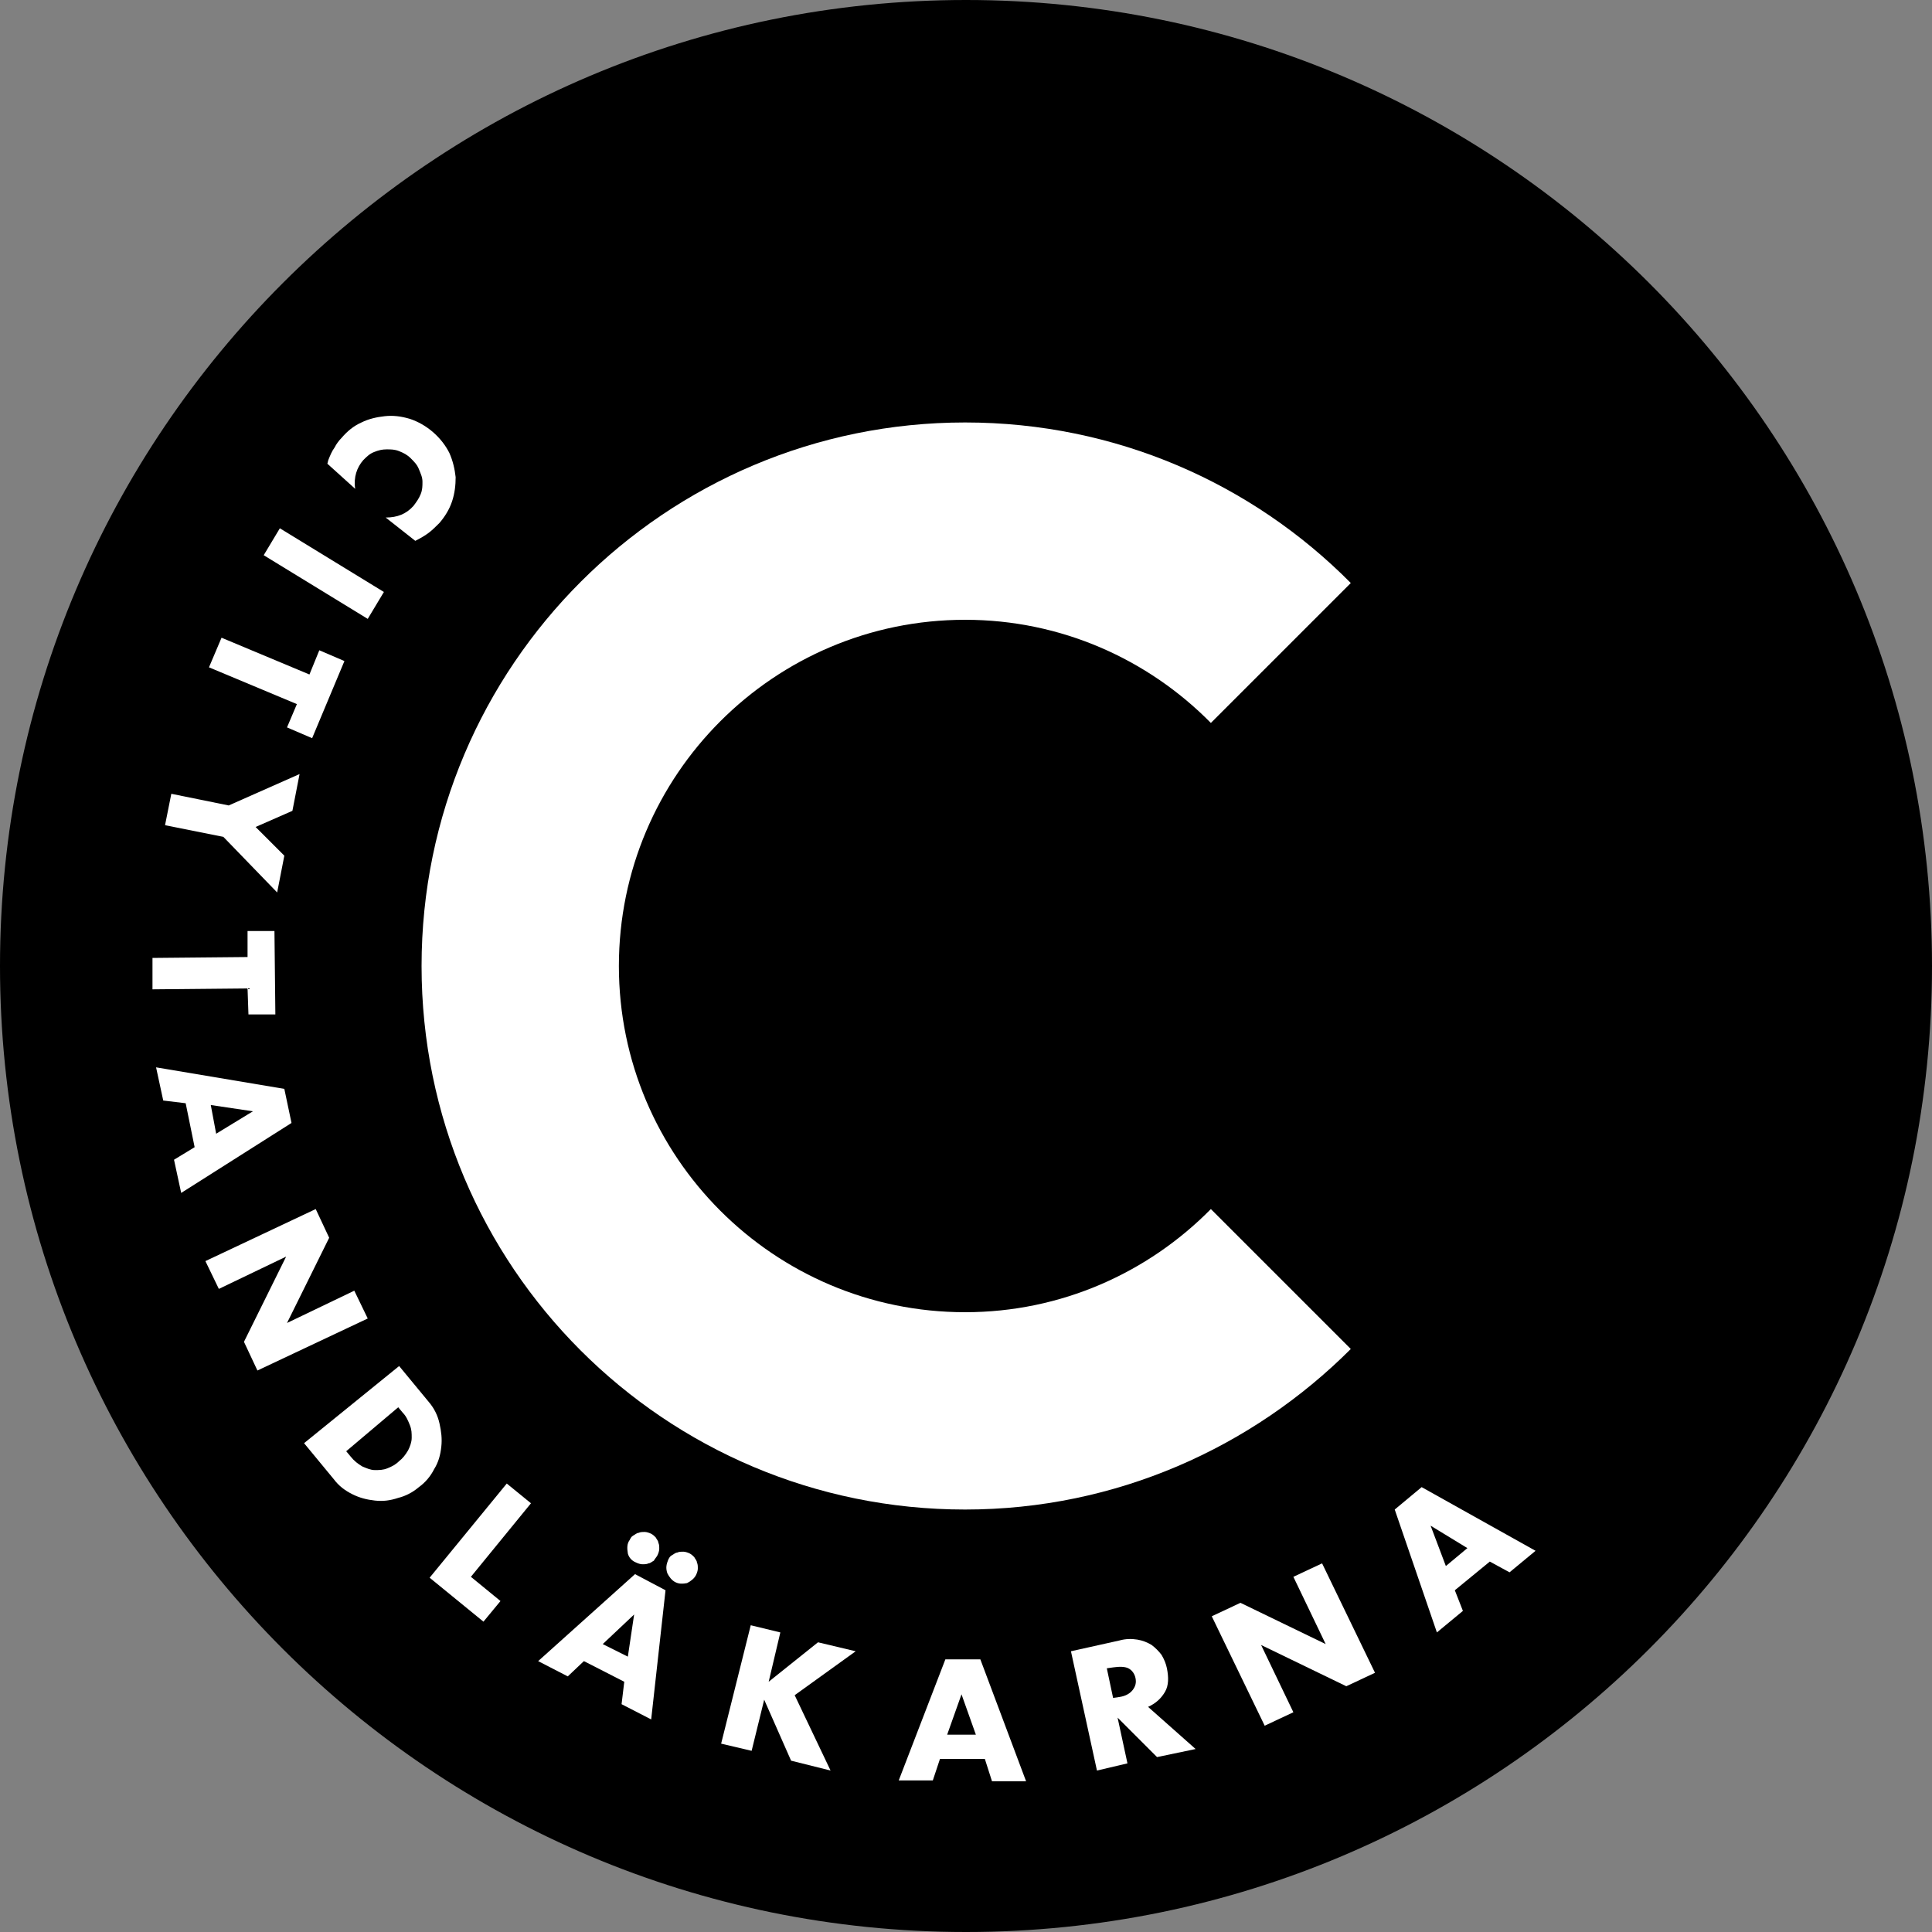
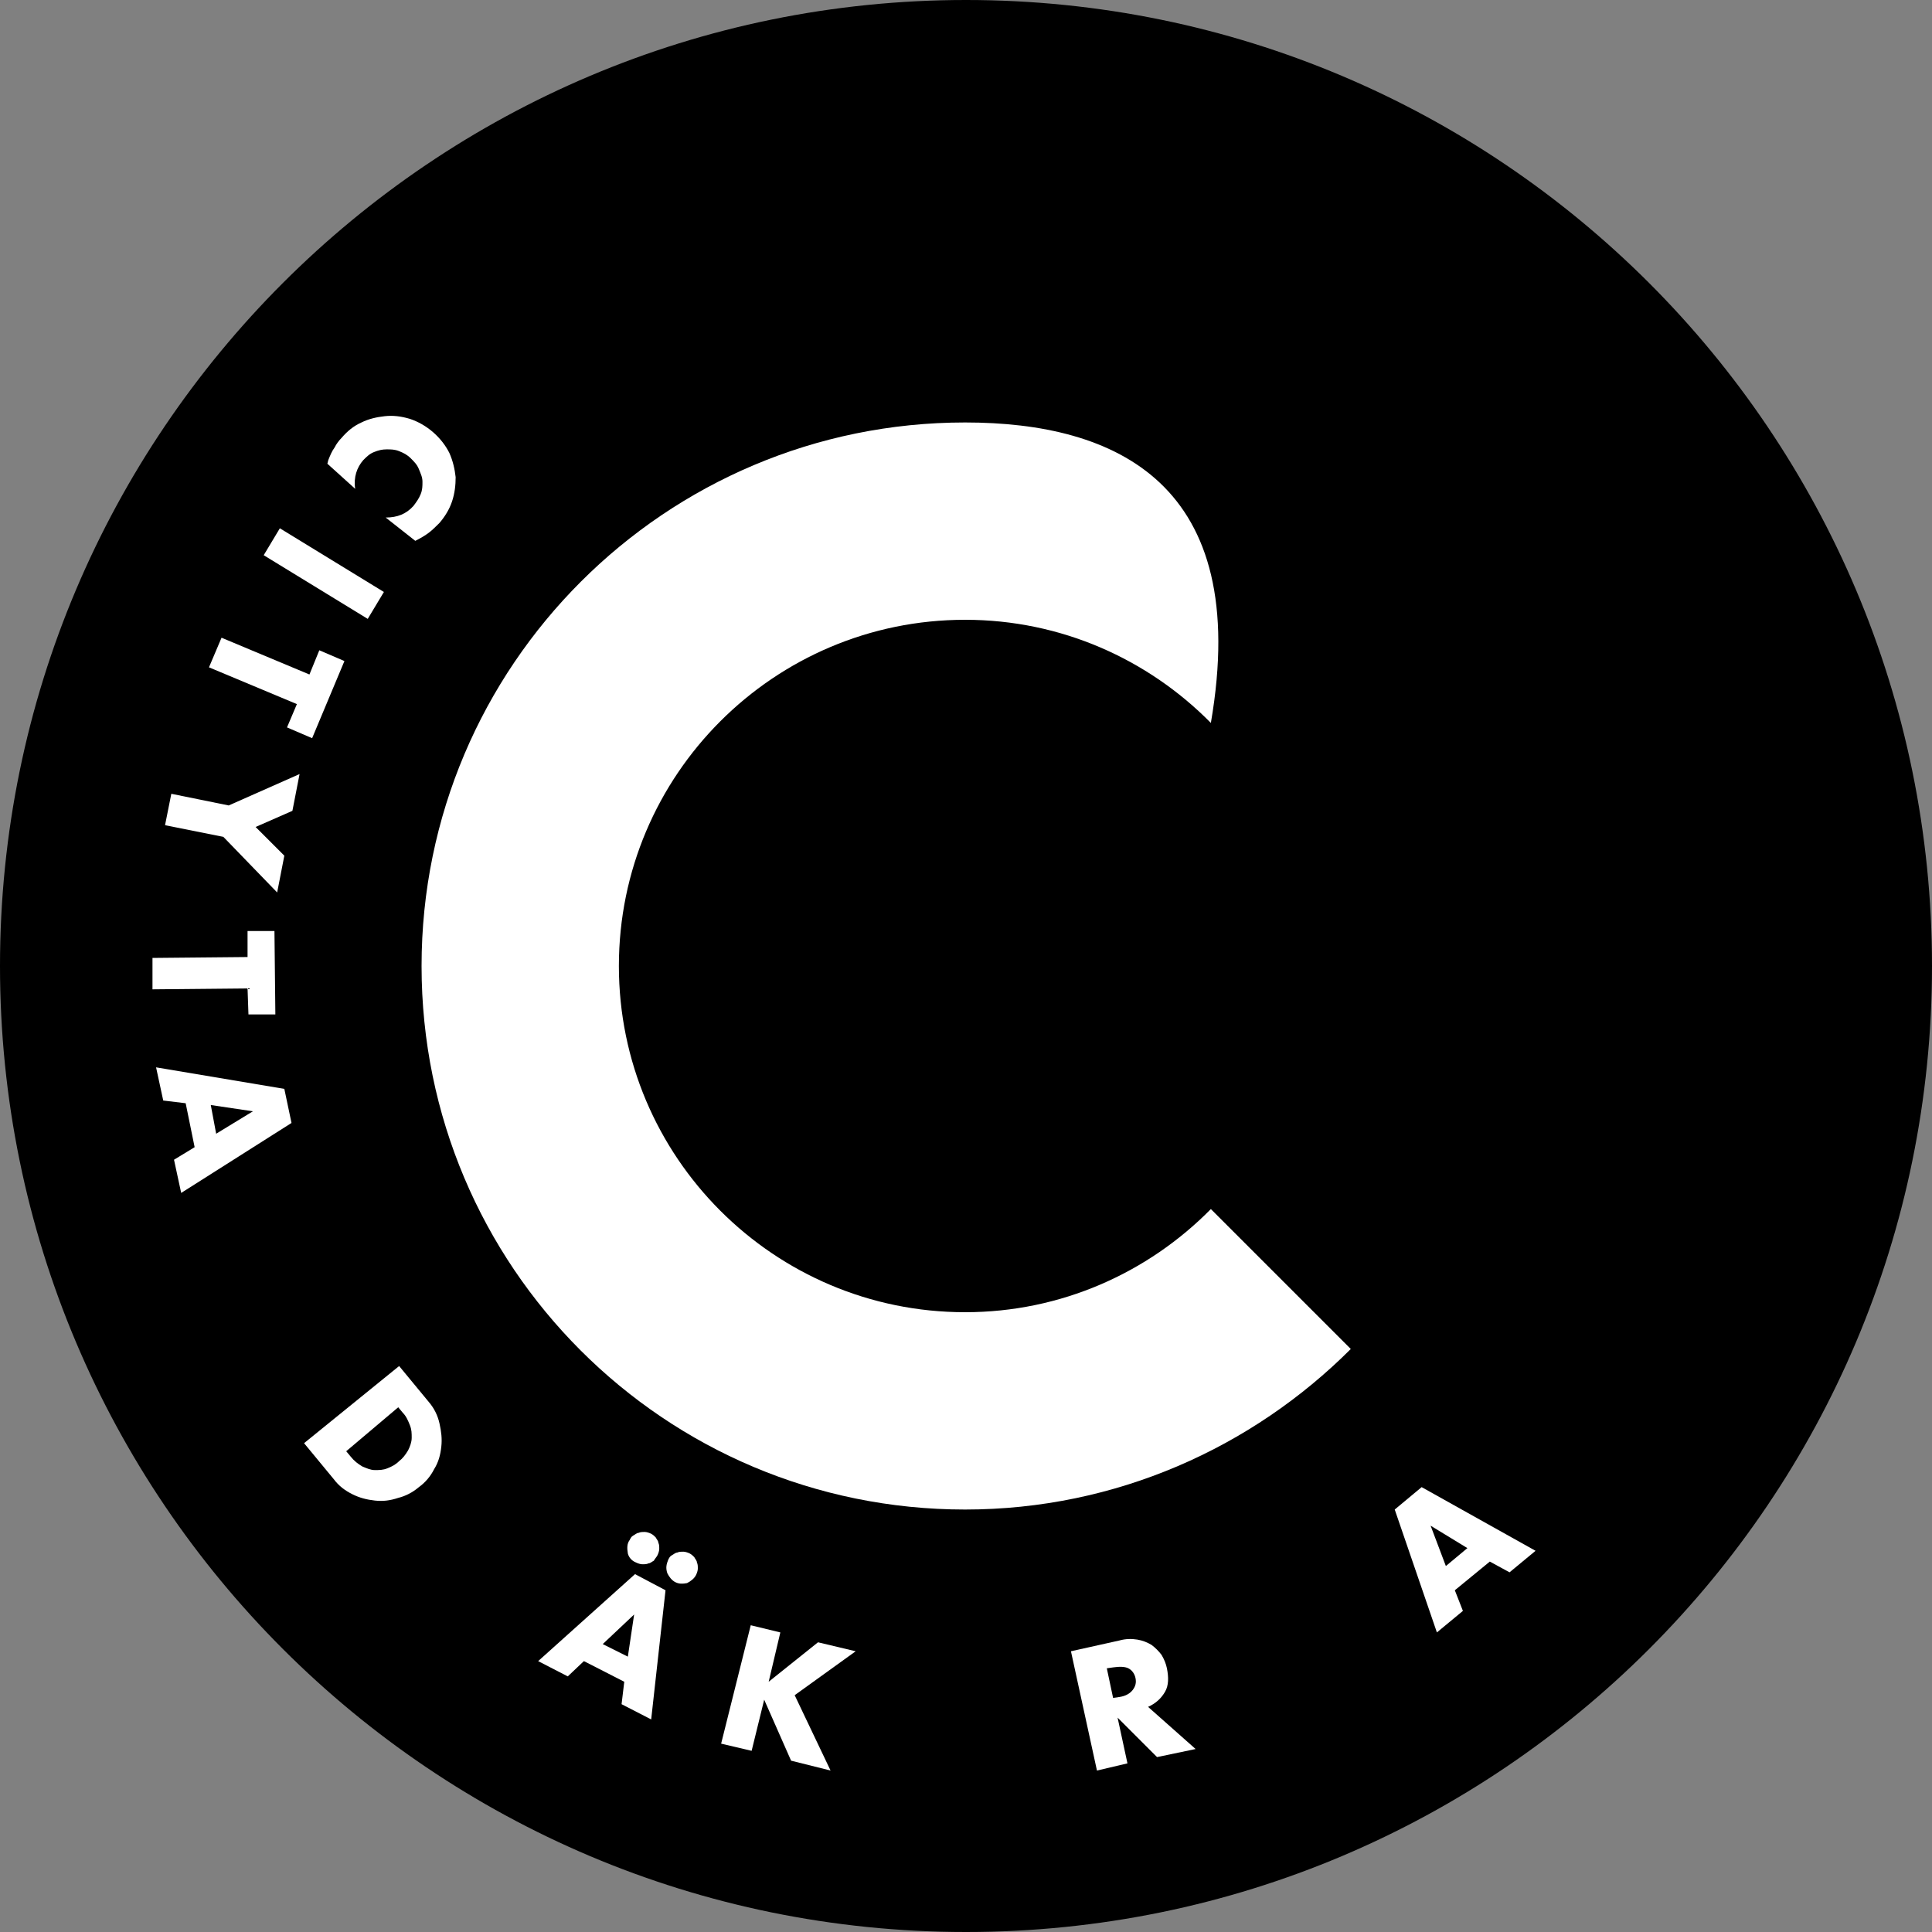
<svg xmlns="http://www.w3.org/2000/svg" width="120" height="120" viewBox="0 0 120 120" fill="none">
  <rect x="0" y="0" width="120" height="120" fill="#808080" stroke="none" />
  <path d="M60 120C93.137 120 120 93.137 120 60C120 26.863 93.137 0 60 0C26.863 0 0 26.863 0 60C0 93.137 26.863 120 60 120Z" fill="black" />
-   <path d="M75.209 75.097C71.309 79.053 65.905 81.504 59.944 81.504C48.078 81.504 38.44 71.866 38.44 60C38.44 48.134 48.078 38.496 59.944 38.496C65.905 38.496 71.309 40.947 75.209 44.903L83.9 36.212C77.772 30.028 69.304 26.24 59.944 26.24C41.337 26.24 26.184 41.337 26.184 60C26.184 78.663 41.281 93.76 59.944 93.76C69.304 93.76 77.772 89.916 83.9 83.788L75.209 75.097Z" fill="white" />
+   <path d="M75.209 75.097C71.309 79.053 65.905 81.504 59.944 81.504C48.078 81.504 38.44 71.866 38.44 60C38.44 48.134 48.078 38.496 59.944 38.496C65.905 38.496 71.309 40.947 75.209 44.903C77.772 30.028 69.304 26.24 59.944 26.24C41.337 26.24 26.184 41.337 26.184 60C26.184 78.663 41.281 93.76 59.944 93.76C69.304 93.76 77.772 89.916 83.9 83.788L75.209 75.097Z" fill="white" />
  <path d="M23.956 32.145C24.68 32.145 25.237 31.922 25.683 31.421C25.85 31.198 26.017 30.975 26.128 30.696C26.24 30.418 26.24 30.195 26.24 29.916C26.24 29.638 26.128 29.415 26.017 29.137C25.905 28.858 25.738 28.691 25.515 28.468C25.293 28.245 25.07 28.134 24.791 28.022C24.513 27.911 24.29 27.911 24.011 27.911C23.733 27.911 23.51 27.967 23.231 28.078C22.953 28.189 22.785 28.357 22.563 28.579C22.173 29.025 21.95 29.638 22.061 30.362L20.334 28.802L20.39 28.579C20.501 28.301 20.613 28.022 20.78 27.799C20.891 27.577 21.058 27.354 21.226 27.187C21.56 26.797 21.95 26.462 22.451 26.24C22.897 26.017 23.398 25.905 23.9 25.85C24.401 25.794 24.902 25.85 25.46 26.017C25.961 26.184 26.462 26.462 26.908 26.852C27.354 27.242 27.688 27.688 27.911 28.134C28.134 28.635 28.245 29.137 28.301 29.638C28.301 30.139 28.245 30.641 28.078 31.142C27.911 31.643 27.632 32.089 27.298 32.479C27.075 32.702 26.852 32.925 26.63 33.092C26.407 33.259 26.128 33.426 25.794 33.593L23.956 32.145Z" fill="white" />
  <path d="M22.841 38.44L16.379 34.485L17.382 32.813L23.844 36.769L22.841 38.44Z" fill="white" />
  <path d="M18.44 43.733L12.98 41.449L13.76 39.61L19.22 41.894L19.833 40.39L21.393 41.059L19.387 45.85L17.827 45.181L18.44 43.733Z" fill="white" />
  <path d="M14.206 50.028L18.607 48.078L18.162 50.362L15.877 51.365L17.66 53.148L17.215 55.432L13.872 51.978L10.251 51.254L10.641 49.304L14.206 50.028Z" fill="white" />
  <path d="M15.376 61.393L9.471 61.449V59.499L15.376 59.443V57.827H17.047L17.103 63.008H15.432L15.376 61.393Z" fill="white" />
  <path d="M12.089 71.254L11.532 68.524L10.139 68.356L9.694 66.295L17.66 67.632L18.106 69.749L11.254 74.095L10.808 72.033L12.089 71.254ZM13.426 70.418L15.71 69.025L13.092 68.635L13.426 70.418Z" fill="white" />
-   <path d="M12.758 78.329L19.61 75.097L20.446 76.88L17.827 82.173L22.006 80.167L22.841 81.894L15.989 85.125L15.153 83.343L17.772 78.05L13.593 80.056L12.758 78.329Z" fill="white" />
  <path d="M24.791 84.847L26.63 87.075C26.964 87.465 27.187 87.911 27.298 88.412C27.41 88.914 27.465 89.359 27.41 89.861C27.354 90.362 27.242 90.808 26.964 91.254C26.741 91.699 26.407 92.089 26.017 92.368C25.627 92.702 25.181 92.925 24.735 93.036C24.234 93.203 23.788 93.259 23.287 93.203C22.785 93.148 22.34 93.036 21.894 92.813C21.448 92.591 21.058 92.312 20.724 91.866L18.886 89.638L24.791 84.847ZM21.504 90.139L21.783 90.474C22.006 90.752 22.228 90.919 22.507 91.086C22.785 91.198 23.008 91.309 23.287 91.309C23.566 91.309 23.788 91.309 24.067 91.198C24.345 91.086 24.568 90.975 24.791 90.752C25.014 90.585 25.181 90.362 25.348 90.084C25.46 89.861 25.571 89.582 25.571 89.304C25.571 89.025 25.571 88.802 25.46 88.524C25.348 88.245 25.237 87.967 25.014 87.744L24.735 87.409L21.504 90.139Z" fill="white" />
-   <path d="M32.98 93.371L29.248 97.939L31.086 99.443L30.028 100.724L26.685 97.994L31.476 92.145L32.98 93.371Z" fill="white" />
  <path d="M38.774 104.457L36.267 103.175L35.265 104.123L33.426 103.175L39.443 97.772L41.337 98.774L40.446 106.797L38.607 105.85L38.774 104.457ZM38.997 102.897L39.387 100.279L37.437 102.117L38.997 102.897ZM39.109 95.655C39.164 95.543 39.22 95.432 39.331 95.376C39.443 95.32 39.554 95.209 39.666 95.209C39.777 95.153 39.889 95.153 40.056 95.153C40.167 95.153 40.334 95.209 40.446 95.265C40.557 95.32 40.669 95.432 40.724 95.487C40.78 95.599 40.891 95.71 40.891 95.822C40.947 95.933 40.947 96.045 40.947 96.212C40.947 96.323 40.891 96.49 40.836 96.602C40.78 96.713 40.669 96.825 40.613 96.936C40.501 96.992 40.39 97.103 40.279 97.103C40.167 97.159 40.056 97.159 39.889 97.159C39.777 97.159 39.61 97.103 39.499 97.047C39.22 96.936 39.053 96.713 38.997 96.49C38.941 96.156 38.941 95.877 39.109 95.655ZM41.504 96.88C41.56 96.769 41.616 96.657 41.727 96.602C41.839 96.546 41.95 96.435 42.061 96.435C42.173 96.379 42.284 96.379 42.451 96.379C42.563 96.379 42.73 96.434 42.841 96.49C42.953 96.546 43.064 96.657 43.12 96.713C43.175 96.825 43.287 96.936 43.287 97.047C43.343 97.159 43.343 97.27 43.343 97.437C43.343 97.549 43.287 97.716 43.231 97.827C43.12 98.05 42.897 98.217 42.674 98.329C42.396 98.384 42.173 98.384 41.95 98.273C41.727 98.162 41.56 97.939 41.449 97.716C41.337 97.382 41.393 97.159 41.504 96.88Z" fill="white" />
  <path d="M47.744 104.457L50.808 102.006L53.148 102.563L49.359 105.292L51.588 109.972L49.136 109.359L47.465 105.571L46.685 108.747L44.791 108.301L46.63 100.947L48.468 101.393L47.744 104.457Z" fill="white" />
-   <path d="M61.17 109.248H58.384L57.939 110.585H55.822L58.719 103.064H60.891L63.733 110.641H61.616L61.17 109.248ZM60.613 107.744L59.721 105.237L58.83 107.744H60.613Z" fill="white" />
  <path d="M74.262 108.635L71.866 109.136L69.415 106.685L70.028 109.526L68.134 109.972L66.518 102.563L69.526 101.894C69.916 101.783 70.306 101.783 70.641 101.838C70.975 101.894 71.254 102.006 71.532 102.173C71.755 102.34 71.978 102.563 72.145 102.786C72.312 103.064 72.423 103.343 72.479 103.621C72.591 104.178 72.591 104.68 72.368 105.07C72.145 105.46 71.811 105.794 71.309 106.017L74.262 108.635ZM69.136 105.46L69.526 105.404C69.916 105.348 70.195 105.181 70.362 104.958C70.529 104.735 70.585 104.513 70.529 104.234C70.474 103.955 70.306 103.733 70.084 103.621C69.861 103.51 69.526 103.51 69.136 103.565L68.746 103.621L69.136 105.46Z" fill="white" />
-   <path d="M78.552 107.187L75.265 100.39L77.047 99.554L82.34 102.117L80.334 97.939L82.117 97.103L85.404 103.9L83.621 104.735L78.329 102.173L80.334 106.351L78.552 107.187Z" fill="white" />
  <path d="M92.535 96.992L90.362 98.774L90.864 100.056L89.248 101.393L86.629 93.76L88.301 92.368L95.376 96.323L93.76 97.66L92.535 96.992ZM91.142 96.156L88.858 94.763L89.805 97.27L91.142 96.156Z" fill="white" />
</svg>